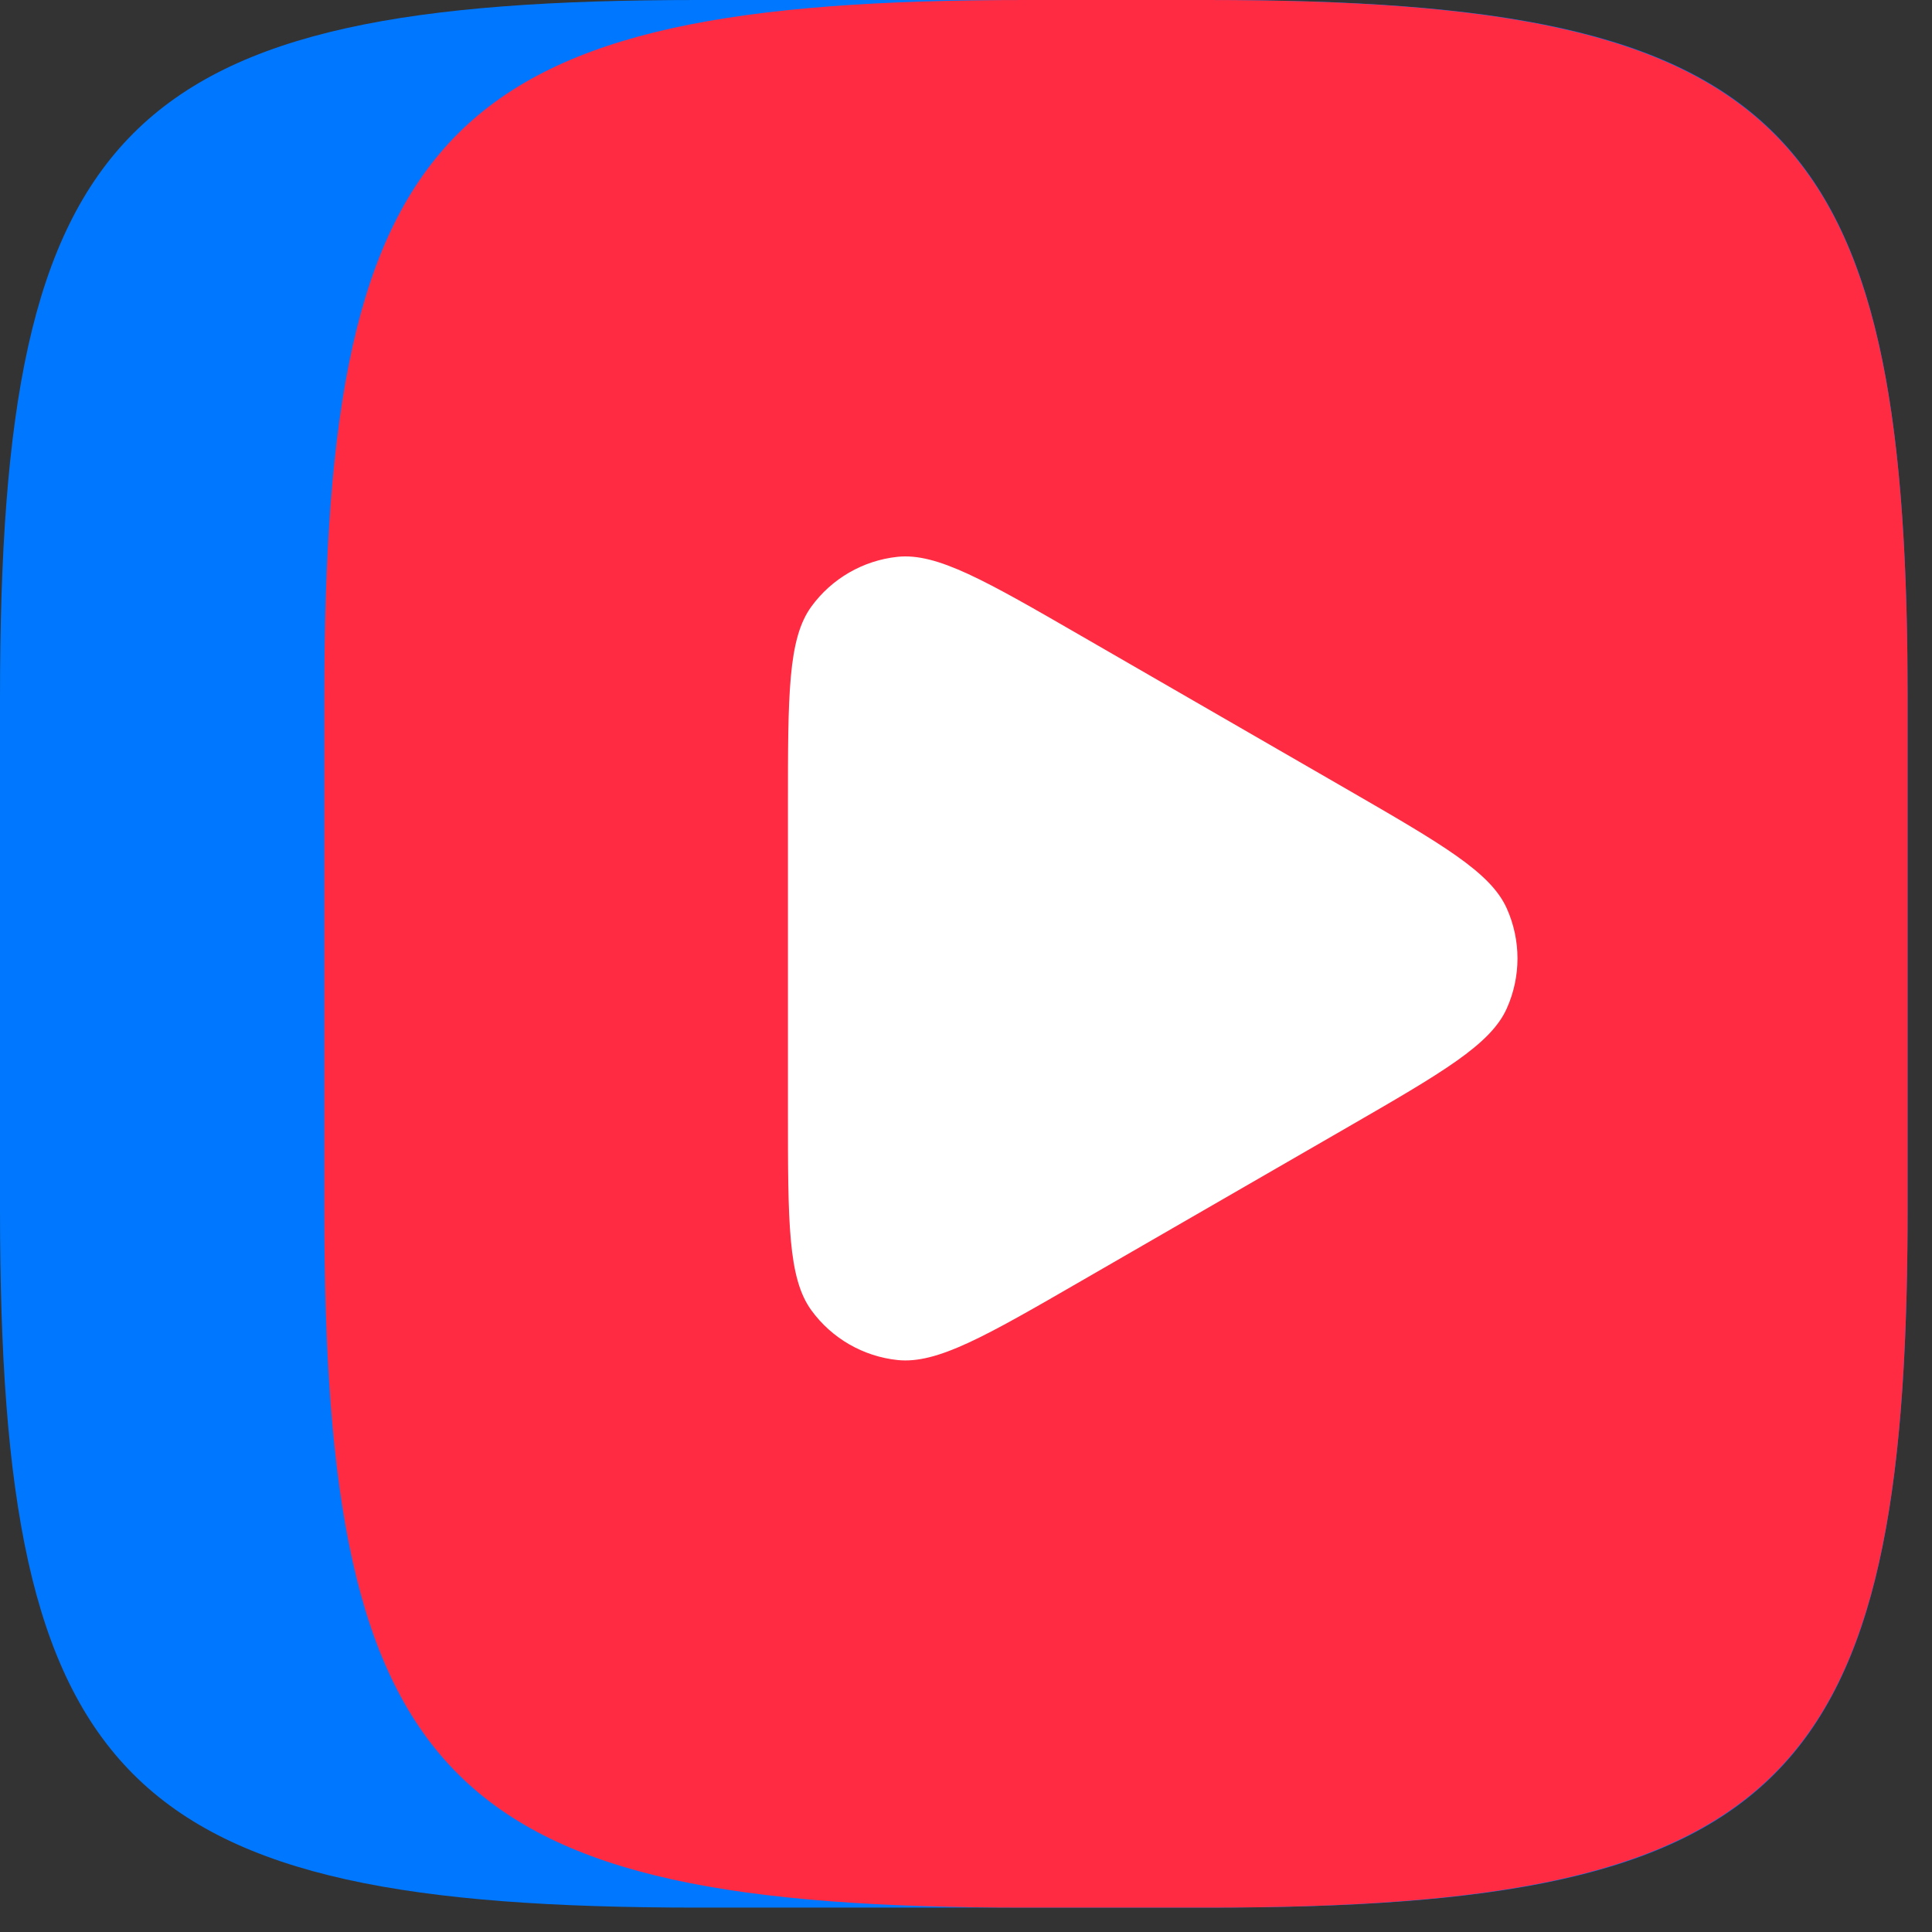
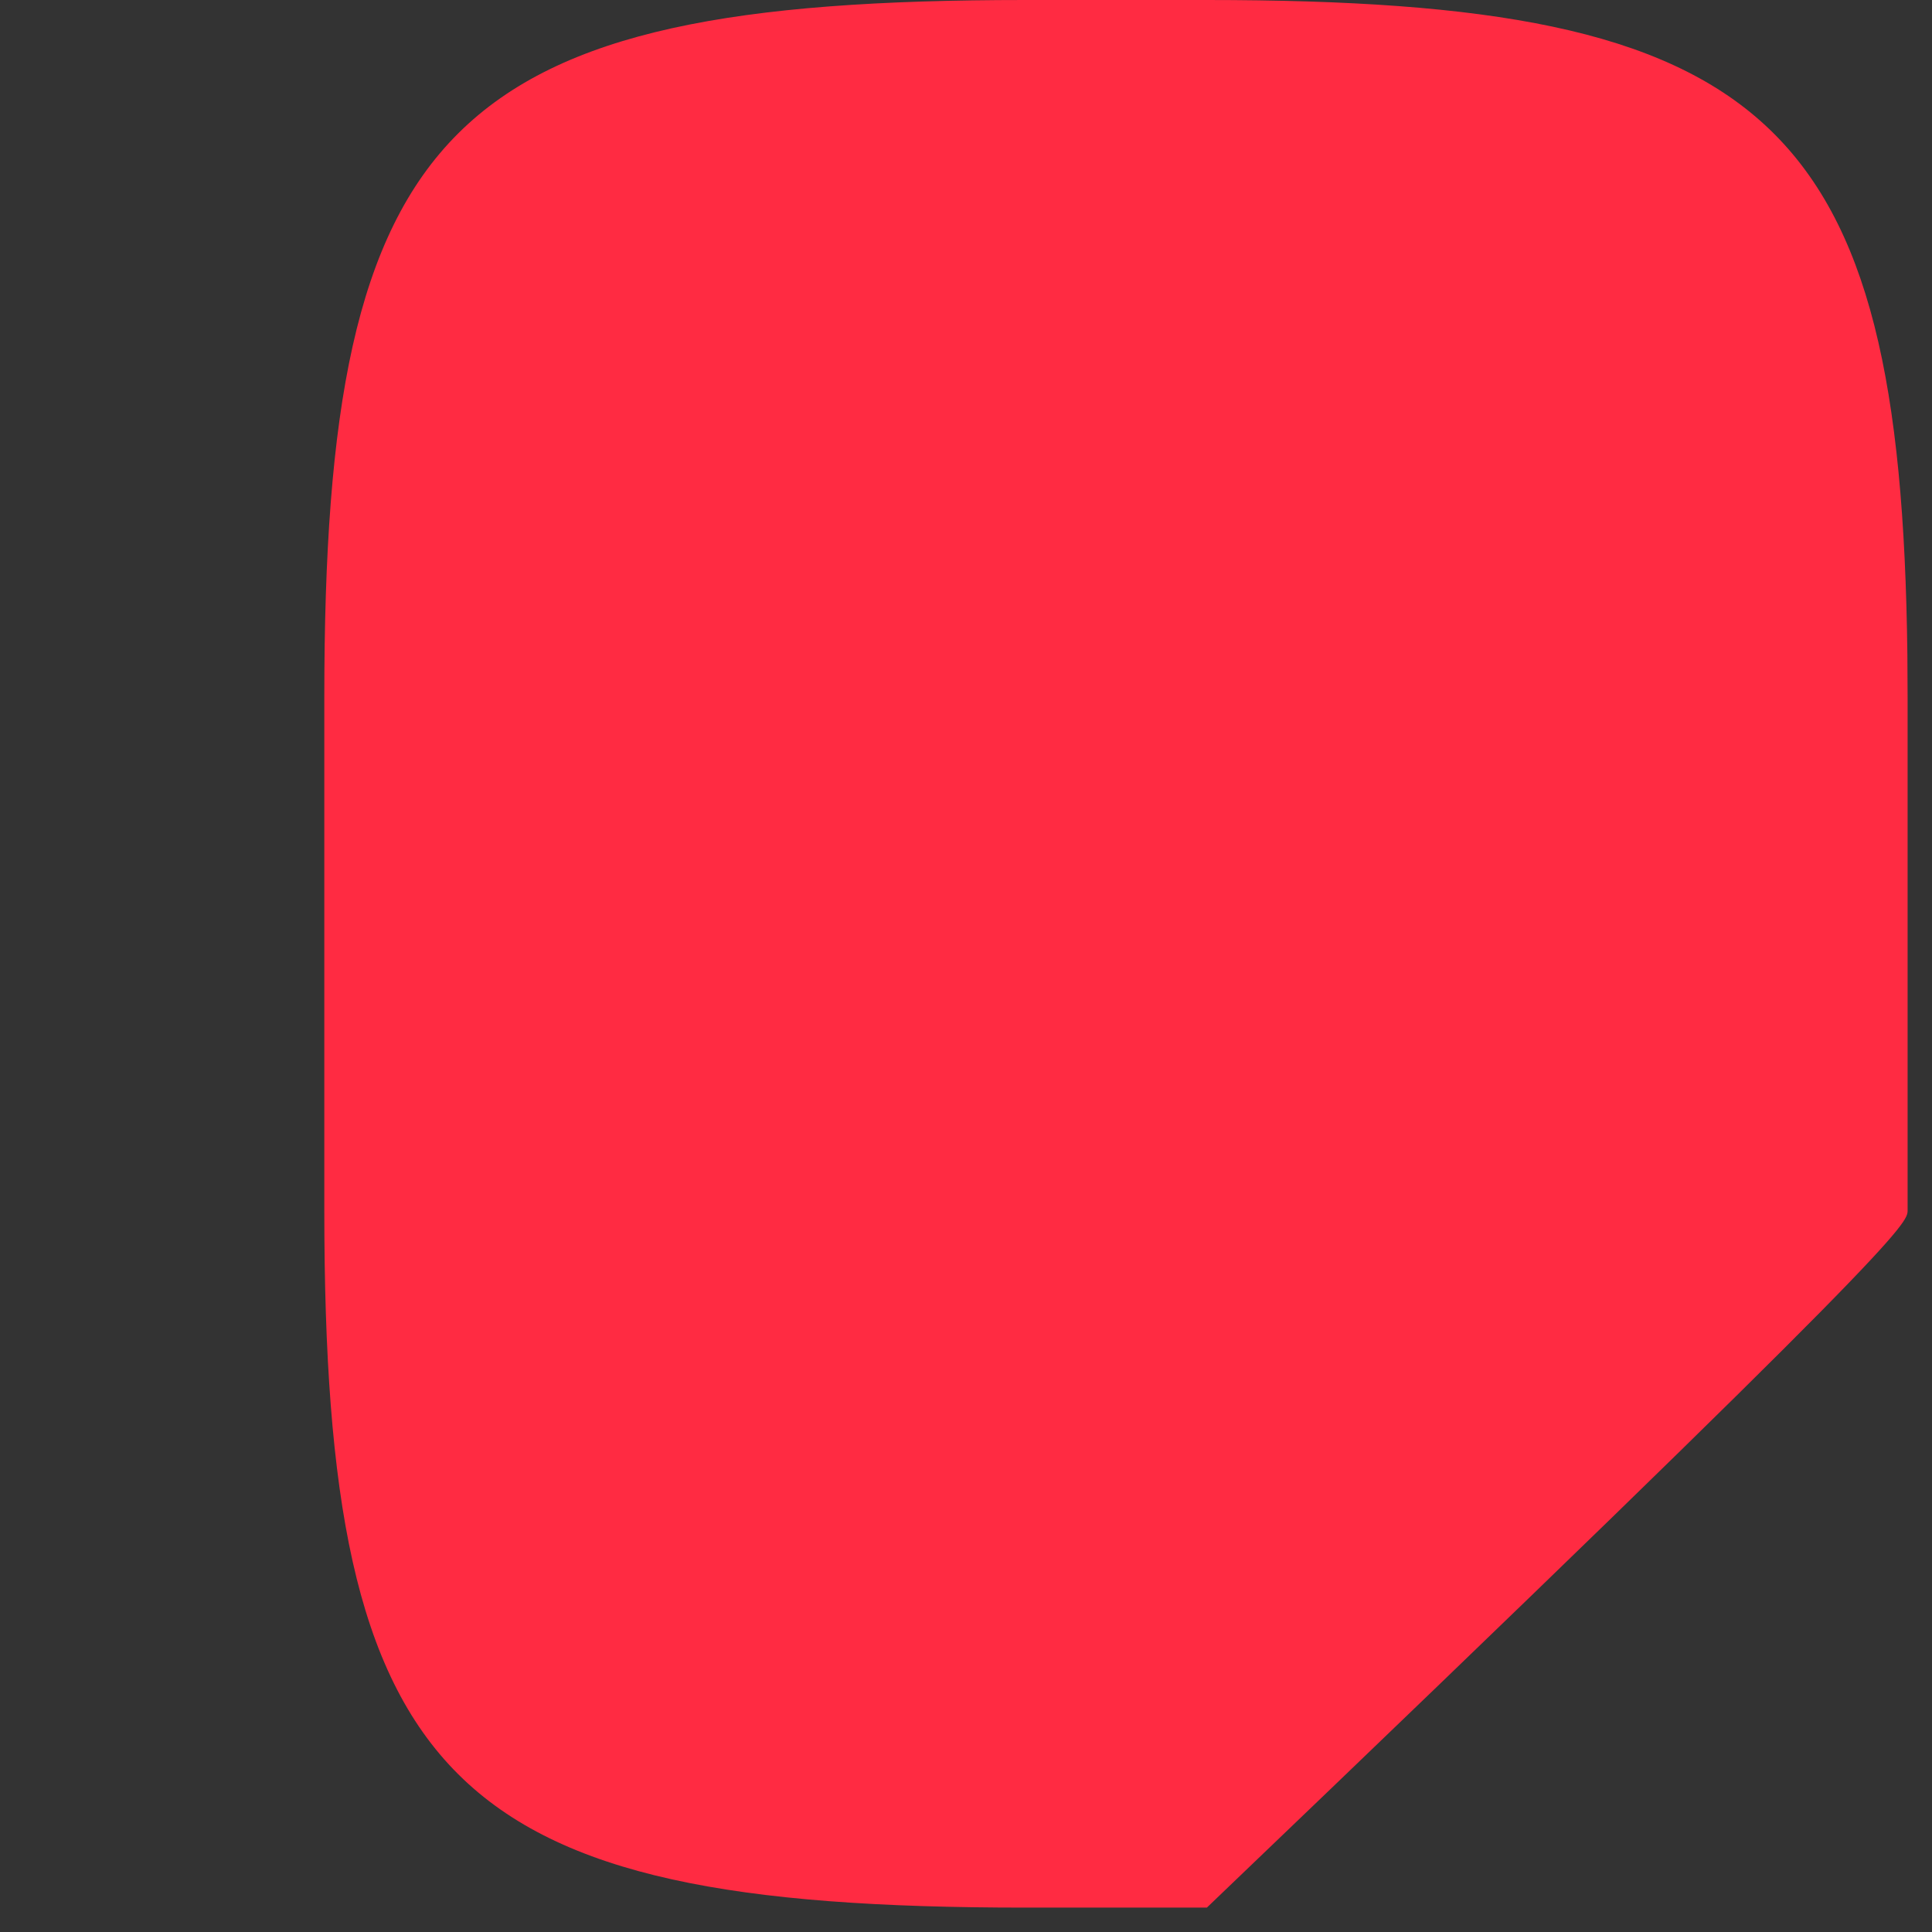
<svg xmlns="http://www.w3.org/2000/svg" width="43" height="43" viewBox="0 0 43 43" fill="none">
  <rect x="0" y="0" width="43" height="43" fill="#333333" stroke="none" />
-   <path d="M0 15.522C0 2.74 2.74 0 15.522 0H26.935C39.717 0 42.457 2.74 42.457 15.522V26.935C42.457 39.717 39.717 42.457 26.935 42.457H15.522C2.74 42.457 0 39.717 0 26.935V15.522Z" fill="#0077FF" />
-   <path d="M22.814 42.457H26.861C39.403 42.457 42.322 39.844 42.452 27.817C42.456 27.528 42.457 27.234 42.457 26.935V15.522C42.457 15.199 42.455 14.883 42.452 14.572C42.311 2.603 39.38 0 26.861 0H22.814C9.97 0 7.218 2.74 7.218 15.522V26.935C7.218 39.717 9.97 42.457 22.814 42.457Z" fill="#FF2B42" />
-   <path d="M29.959 17.555C32.105 18.795 33.178 19.414 33.538 20.223C33.853 20.929 33.853 21.735 33.538 22.44C33.178 23.249 32.105 23.869 29.959 25.108L24.077 28.503C21.931 29.743 20.858 30.362 19.977 30.27C19.209 30.189 18.511 29.786 18.057 29.161C17.537 28.445 17.537 27.206 17.537 24.727L17.537 17.936C17.537 15.457 17.537 14.218 18.057 13.502C18.511 12.877 19.209 12.474 19.977 12.393C20.858 12.301 21.931 12.921 24.077 14.16L29.959 17.555Z" fill="white" />
+   <path d="M22.814 42.457H26.861C42.456 27.528 42.457 27.234 42.457 26.935V15.522C42.457 15.199 42.455 14.883 42.452 14.572C42.311 2.603 39.38 0 26.861 0H22.814C9.97 0 7.218 2.74 7.218 15.522V26.935C7.218 39.717 9.97 42.457 22.814 42.457Z" fill="#FF2B42" />
</svg>